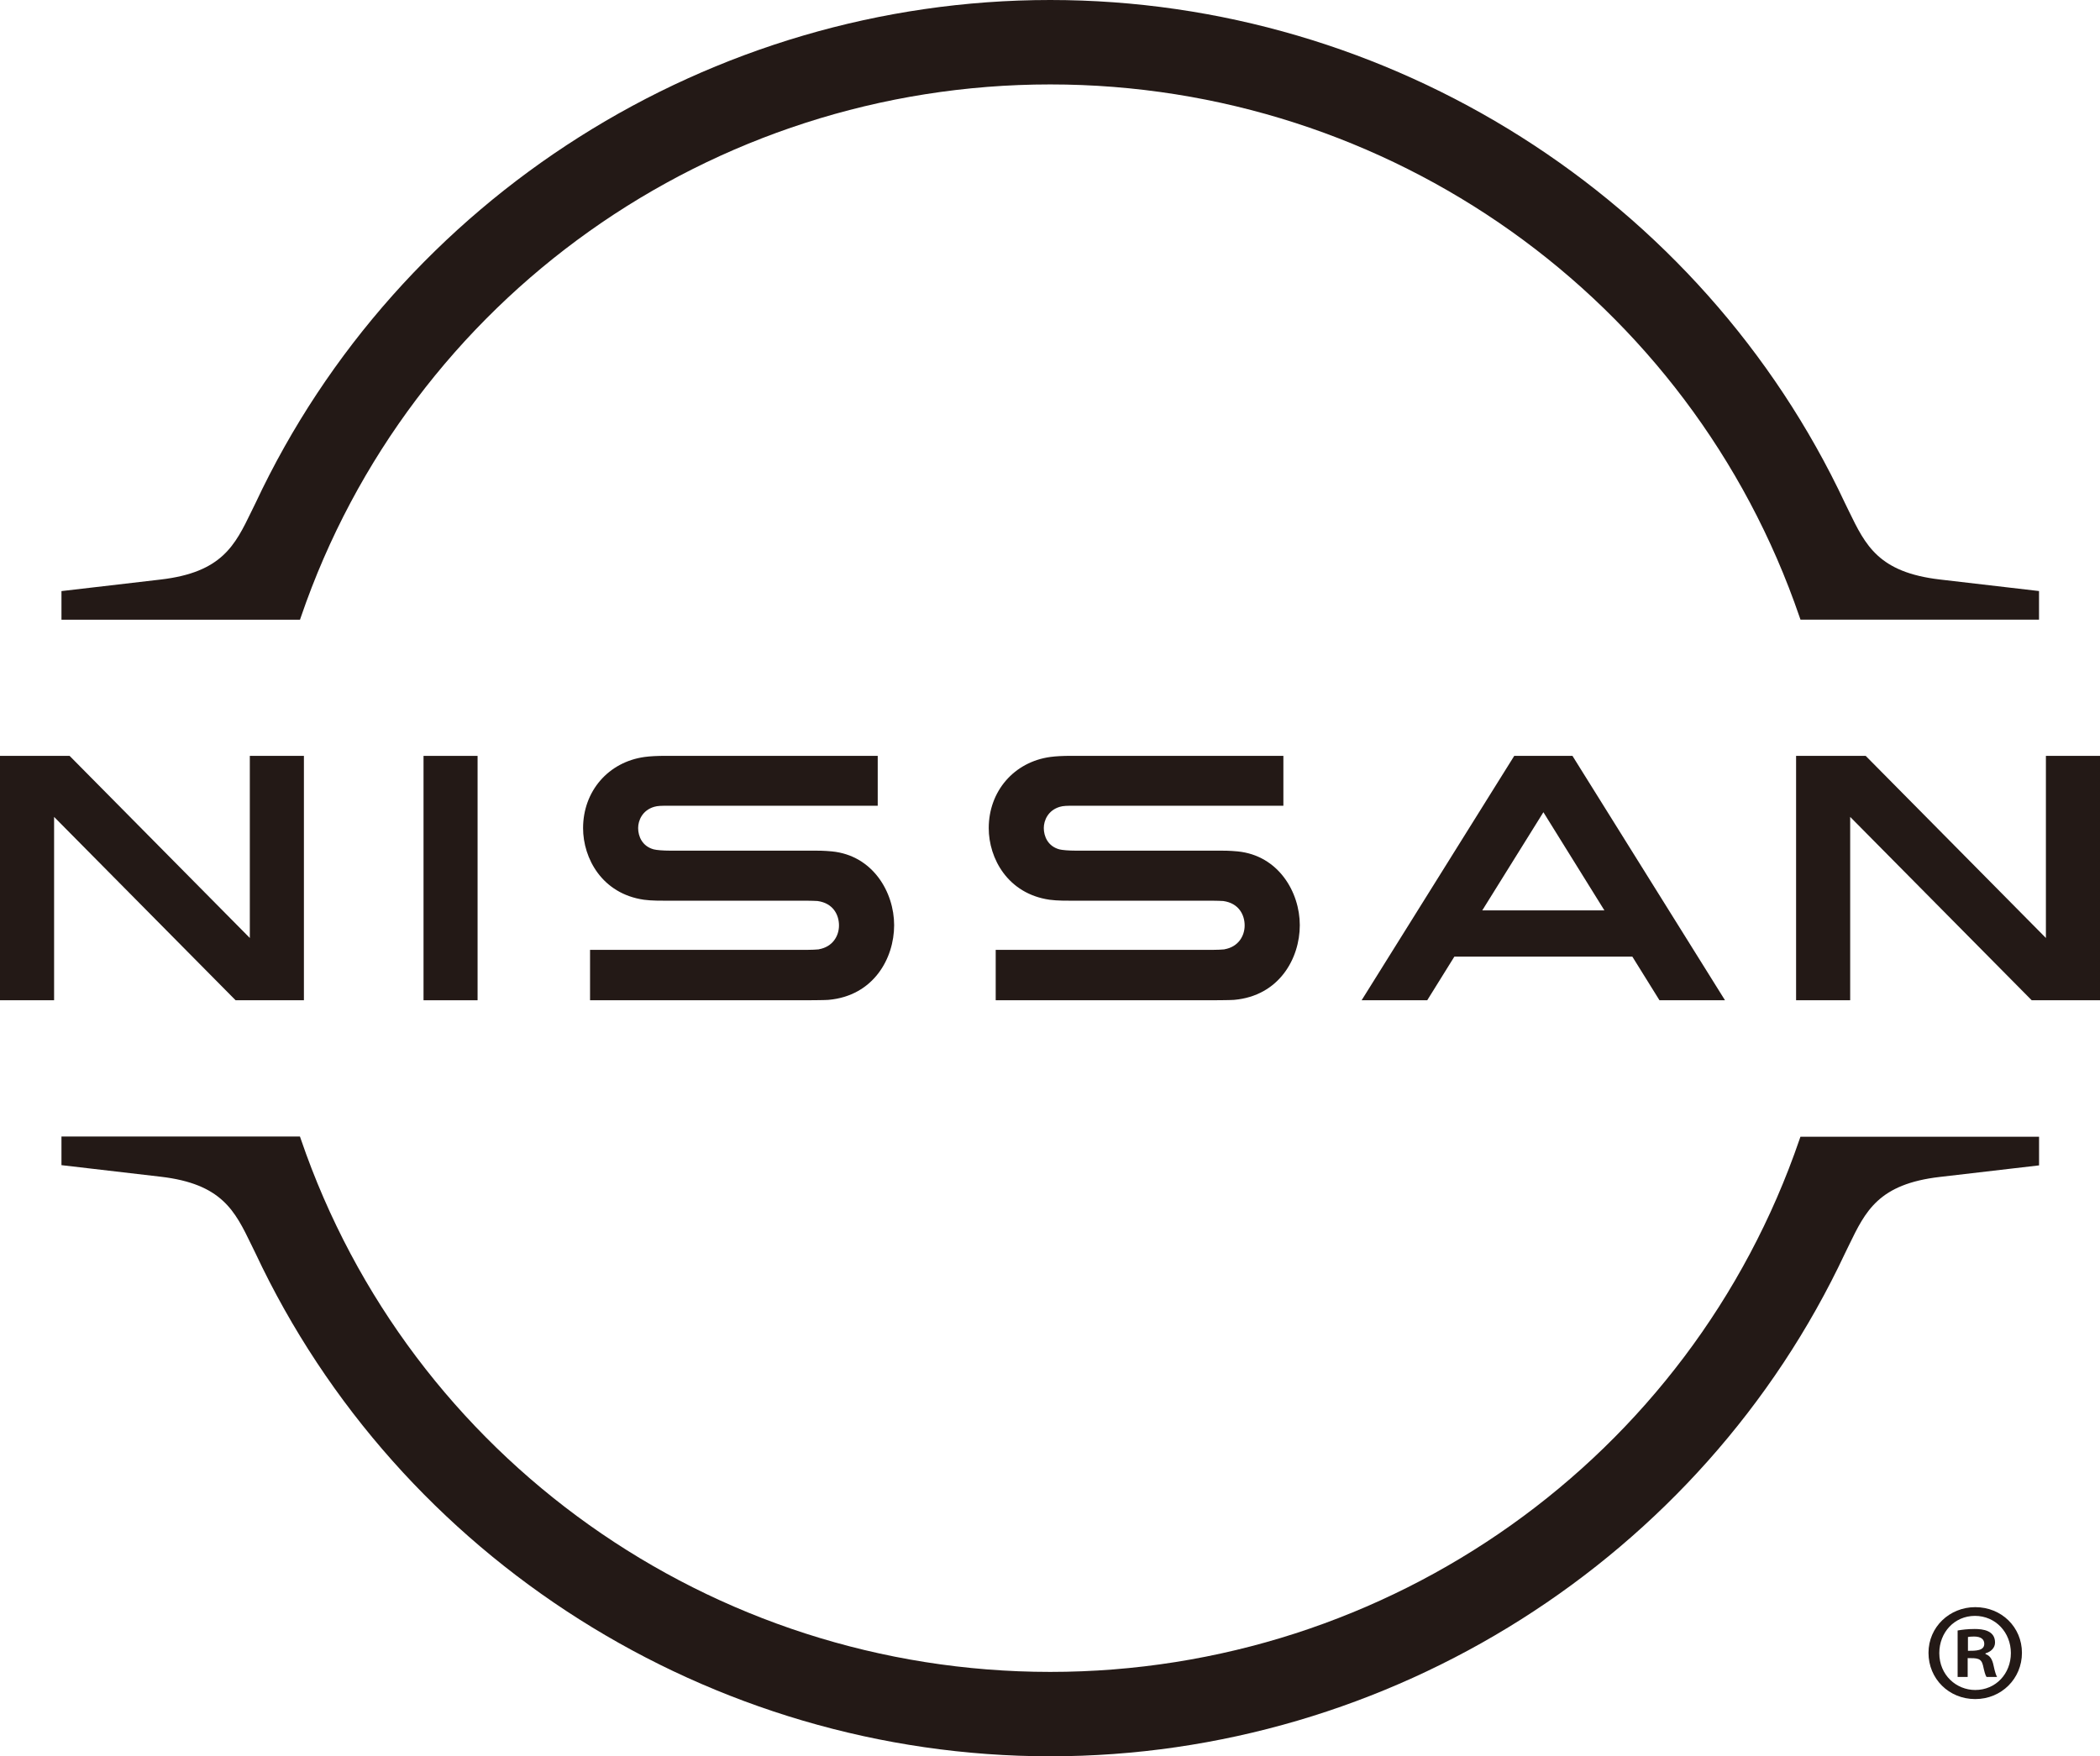
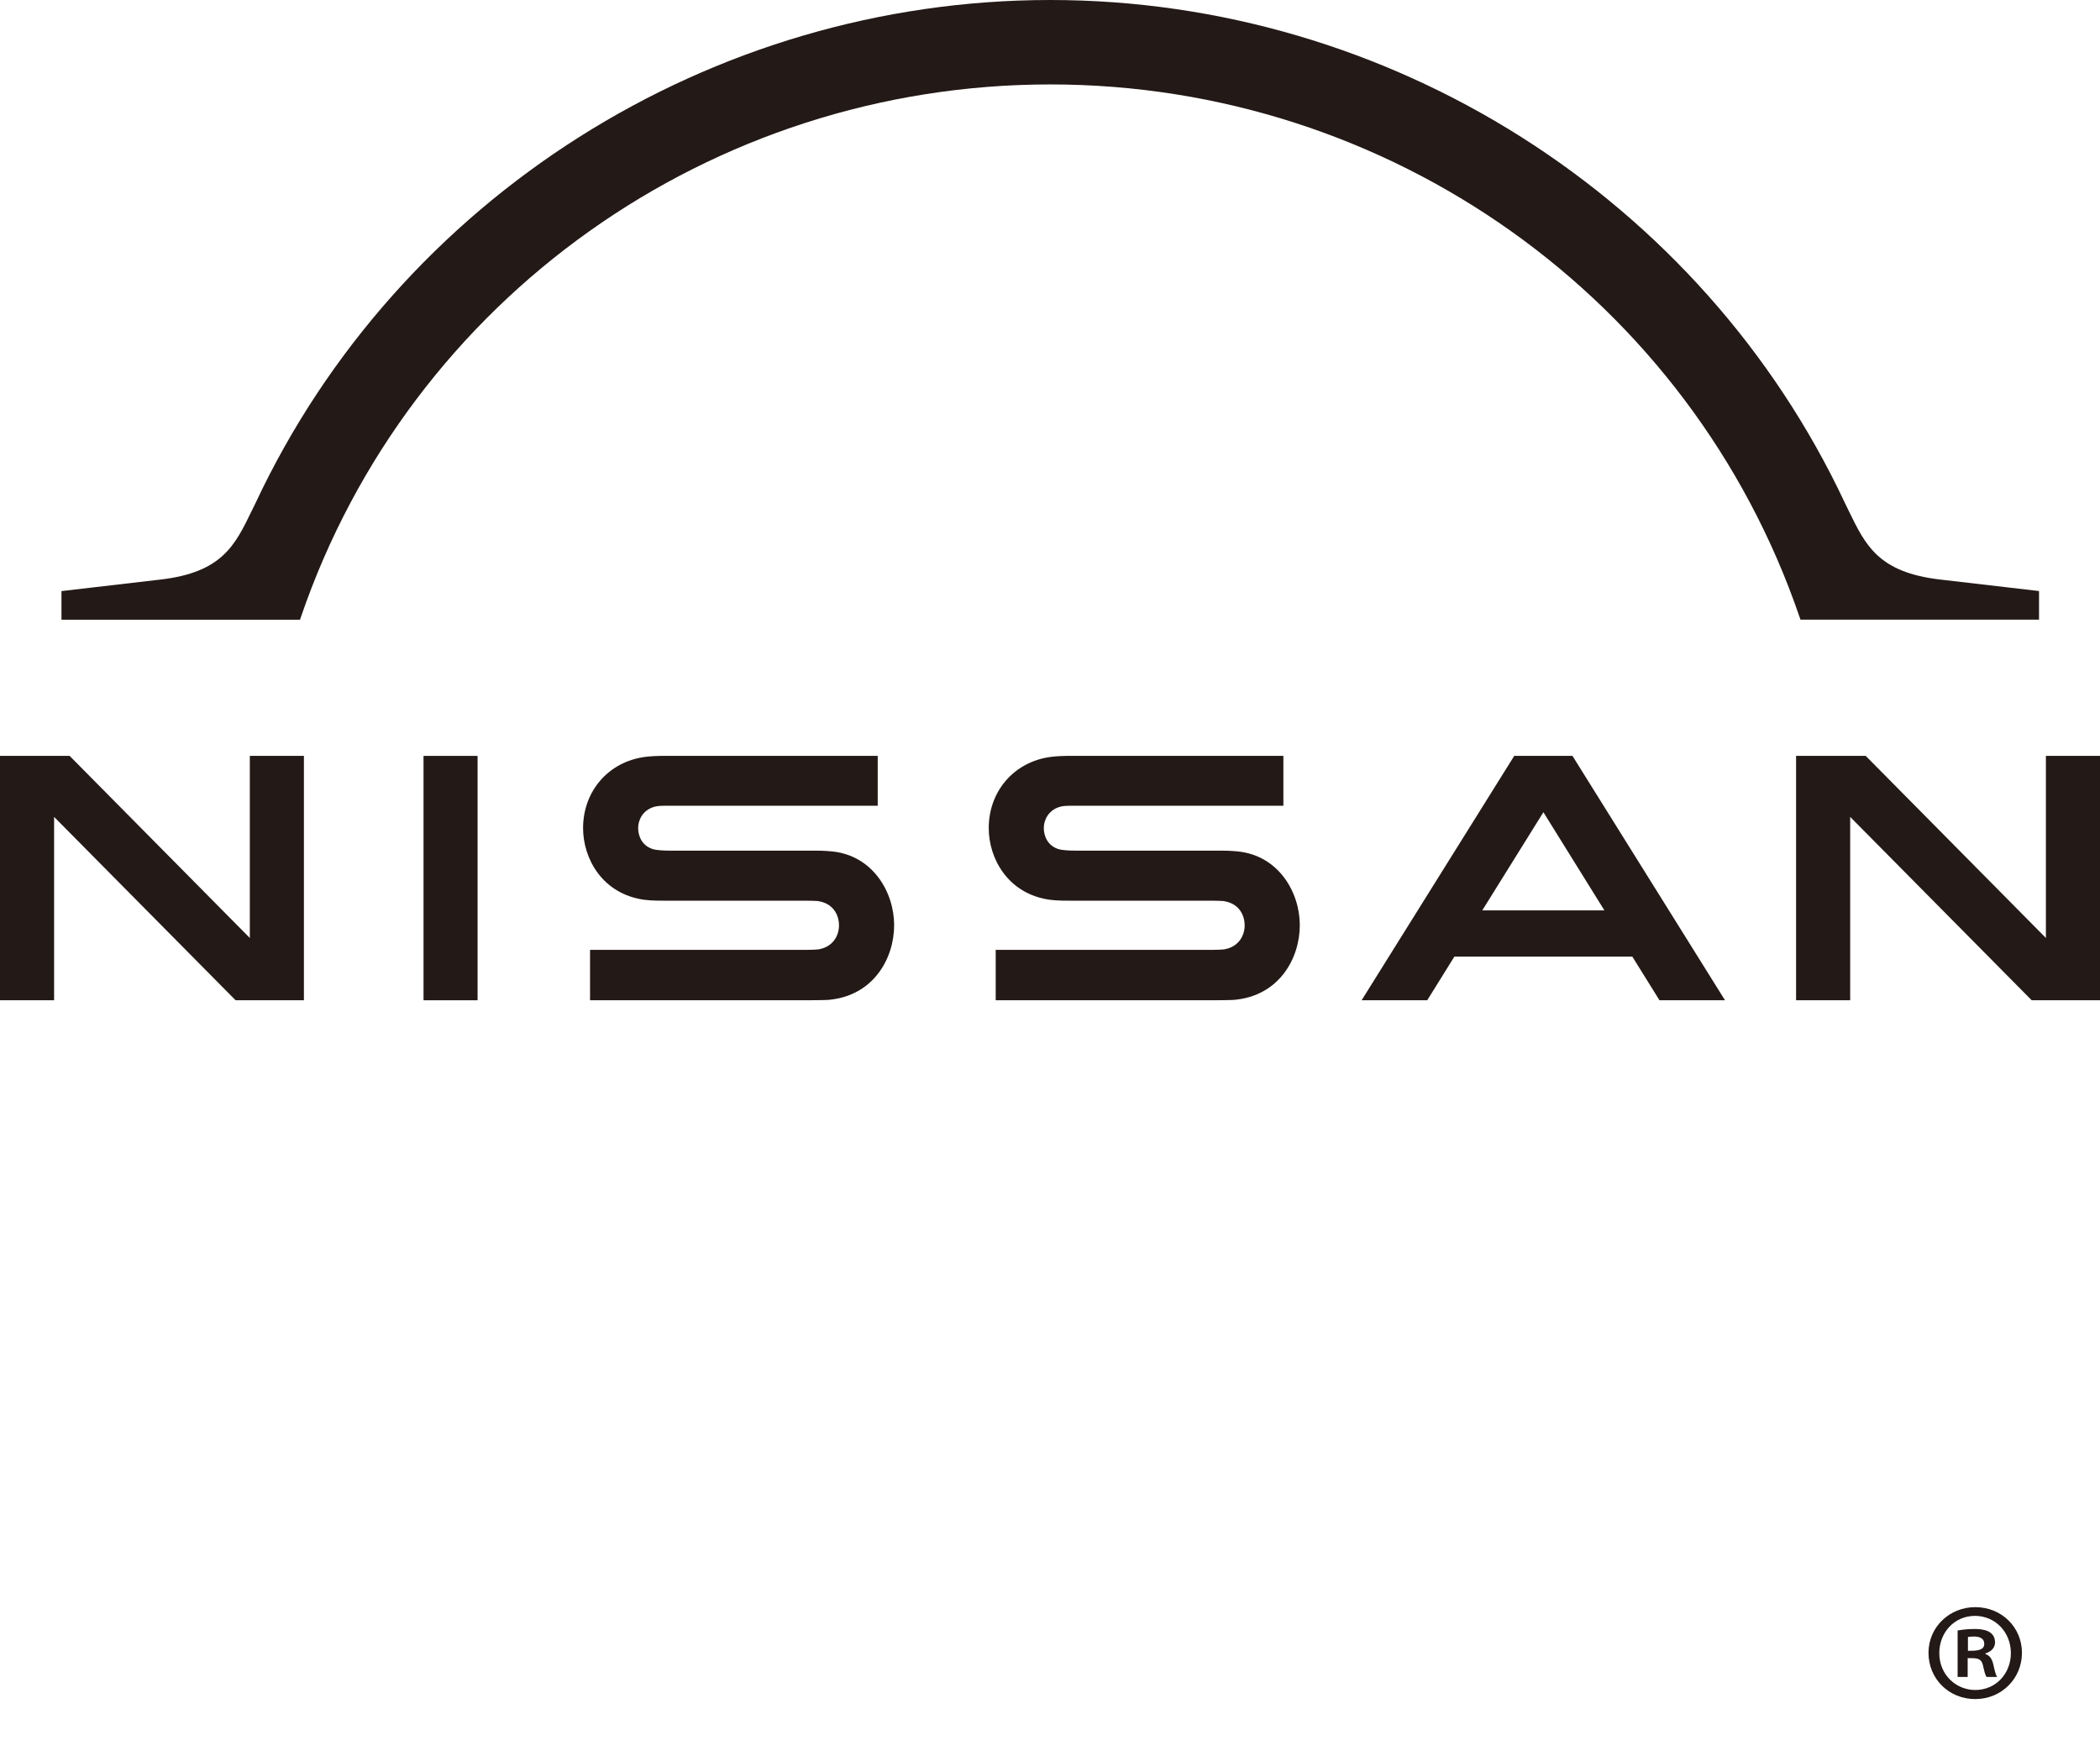
<svg xmlns="http://www.w3.org/2000/svg" id="_レイヤー_1" data-name="レイヤー 1" viewBox="0 0 475.95 398.15">
  <defs>
    <style>
      .cls-1 {
        fill: #231916;
        stroke-width: 0px;
      }
    </style>
  </defs>
  <g>
    <path class="cls-1" d="M68.2,139.88C92.91,67.66,161.16,19.14,238.03,19.14s145.12,48.52,169.83,120.74l.21.6h54.06v-6.49l-22.49-2.62c-13.86-1.62-16.83-7.73-20.59-15.47l-.91-1.87C385.65,44.76,314.95,0,238.03,0S90.41,44.76,57.92,114.03l-.92,1.88c-3.75,7.74-6.71,13.85-20.58,15.47l-22.49,2.62v6.49h54.06l.21-.6Z" />
-     <path class="cls-1" d="M408.06,257.69l-.21.6c-24.71,72.21-92.96,120.73-169.82,120.73h-.02c-76.87-.01-145.12-48.54-169.82-120.77l-.21-.6H13.93s0,6.49,0,6.49l22.48,2.62c13.88,1.62,16.83,7.73,20.58,15.48l.91,1.86c32.49,69.28,103.19,114.05,180.11,114.05h.03c76.9,0,147.6-44.75,180.1-113.99l.92-1.89c3.75-7.74,6.71-13.85,20.58-15.46l22.5-2.62v-6.49h-54.07Z" />
    <g>
      <rect class="cls-1" x="95.99" y="171.36" width="12.25" height="55.4" />
      <polygon class="cls-1" points="68.88 226.75 68.88 171.36 56.62 171.36 56.62 212.64 15.78 171.36 0 171.36 0 226.75 12.26 226.75 12.26 185.19 53.39 226.75 68.88 226.75" />
      <path class="cls-1" d="M343.19,171.36l-34.59,55.4h14.87l6.15-9.89h40.34l6.15,9.89h14.85l-34.57-55.4h-13.21ZM363.63,206.39h-27.69l13.86-22.26,13.83,22.26Z" />
      <path class="cls-1" d="M277.52,215.22c-.36.06-1.91.11-2.53.11h-49.32v11.42h50.08c.41,0,3.3-.02,3.96-.08,10.22-.91,14.88-9.42,14.88-16.93s-4.85-15.82-14.11-16.73c-1.82-.17-3.3-.18-4.02-.17h-32.72c-1.48,0-3.01-.12-3.64-.29-2.6-.7-3.53-2.95-3.53-4.83,0-1.72.95-4.02,3.62-4.81.8-.24,1.63-.25,3.43-.25h47.25v-11.31h-48.01c-2.04,0-3.52.08-4.8.25-8.23,1.12-13.97,7.76-13.97,16.14,0,6.86,4.31,14.86,13.78,16.23,1.69.24,4.11.22,5.16.22h31.89c.6,0,2.02.04,2.32.07,3.58.5,4.85,3.19,4.85,5.54s-1.41,4.85-4.56,5.4" />
      <path class="cls-1" d="M185.58,215.22c-.36.06-1.91.11-2.53.11h-49.32v11.42h50.08c.41,0,3.3-.02,3.96-.08,10.22-.91,14.88-9.42,14.88-16.93s-4.85-15.82-14.11-16.73c-1.82-.17-3.3-.18-4.02-.17h-32.72c-1.48,0-3.01-.12-3.64-.29-2.6-.7-3.53-2.95-3.53-4.83,0-1.72.95-4.02,3.62-4.81.8-.24,1.63-.25,3.43-.25h47.25v-11.31h-48.01c-2.04,0-3.52.08-4.8.25-8.23,1.12-13.97,7.76-13.97,16.14,0,6.86,4.31,14.86,13.78,16.23,1.69.24,4.11.22,5.16.22h31.89c.6,0,2.02.04,2.32.07,3.58.5,4.85,3.19,4.85,5.54s-1.41,4.85-4.56,5.4" />
      <polygon class="cls-1" points="475.95 226.75 475.95 171.36 463.69 171.36 463.69 212.64 422.85 171.36 407.07 171.36 407.07 226.75 419.33 226.75 419.33 185.19 460.46 226.75 475.95 226.75" />
    </g>
  </g>
  <path class="cls-1" d="M447.67,364.34c5.98,0,10.59,4.55,10.59,10.36s-4.61,10.48-10.59,10.48-10.59-4.61-10.59-10.48,4.78-10.36,10.59-10.36ZM447.67,383.12c4.67,0,8.08-3.7,8.08-8.37s-3.47-8.43-8.14-8.43-8.08,3.76-8.08,8.43c0,5.01,3.87,8.37,8.14,8.37ZM443.68,380.16v-10.53c.97-.17,2.22-.34,3.87-.34,1.88,0,4.61.34,4.61,3.07,0,1.25-.97,2.11-2.16,2.45v.17c1.03.34,1.54,1.2,1.82,2.56.34,1.59.57,2.22.8,2.62h-2.39c-.29-.4-.51-1.31-.8-2.62-.4-1.65-1.31-1.65-3.47-1.65v4.27h-2.28ZM446.02,374.24c1.76,0,3.7,0,3.7-1.59,0-.97-.68-1.65-2.33-1.65-.68,0-1.14.06-1.37.11v3.13Z" />
</svg>